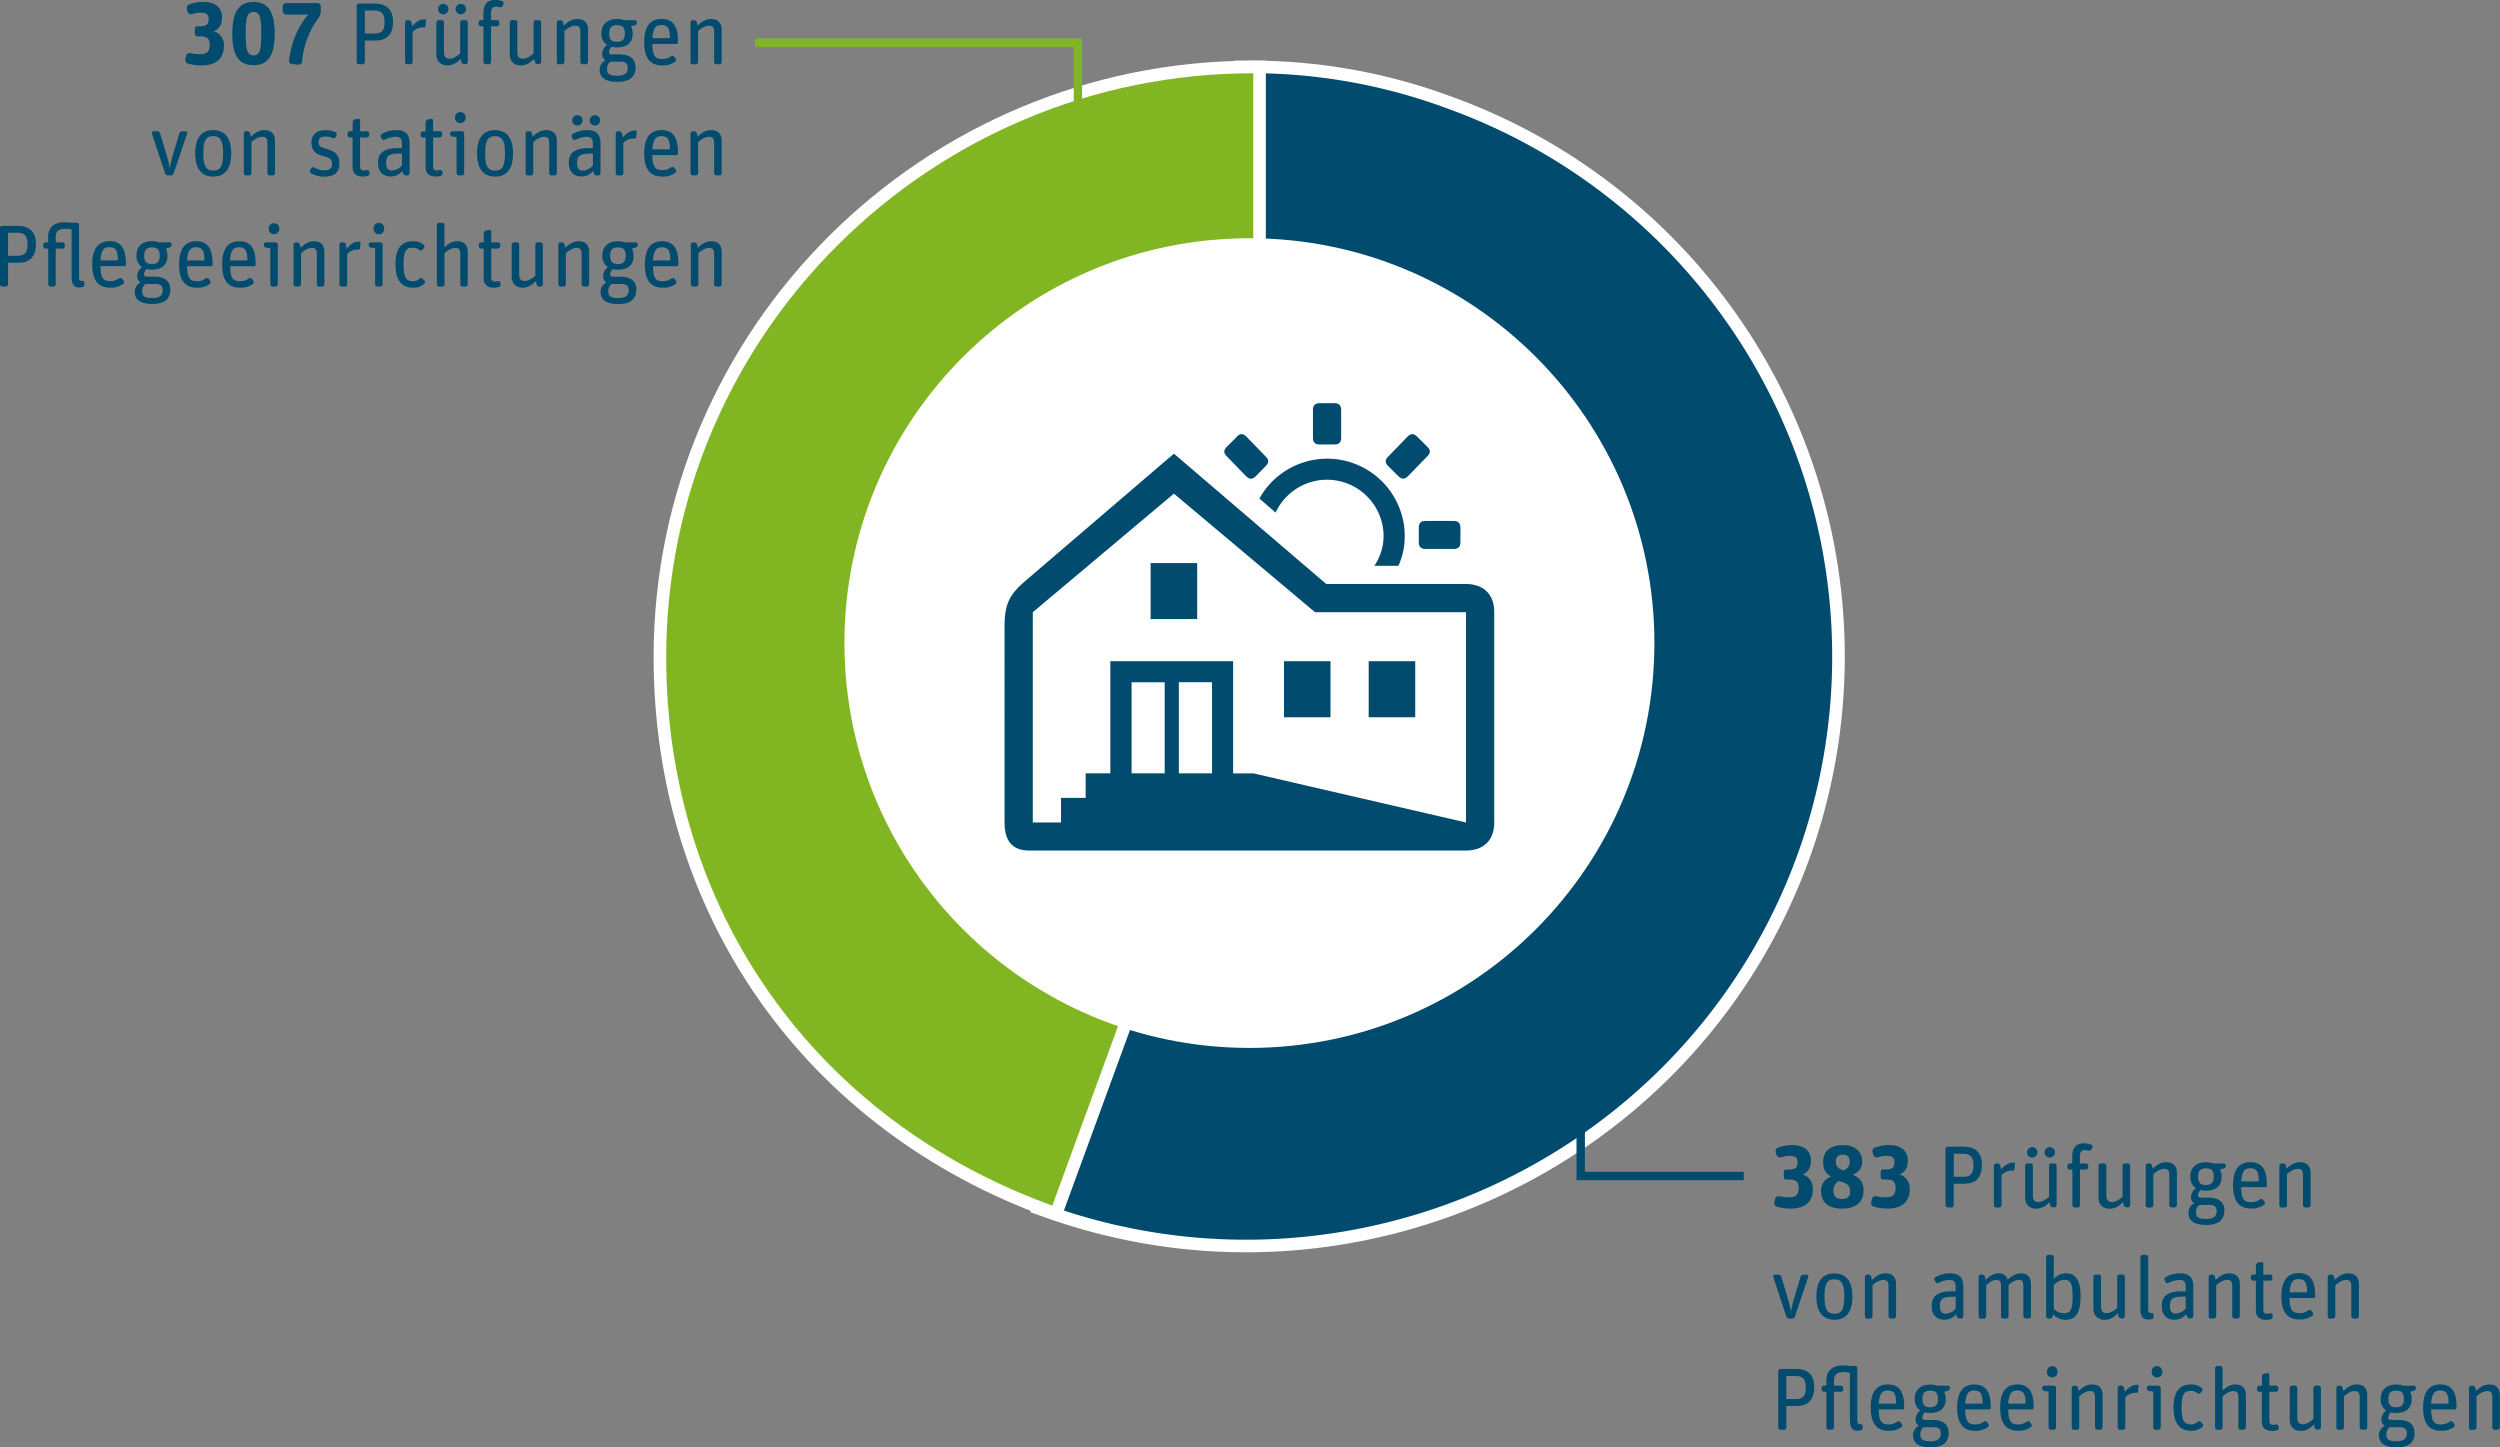
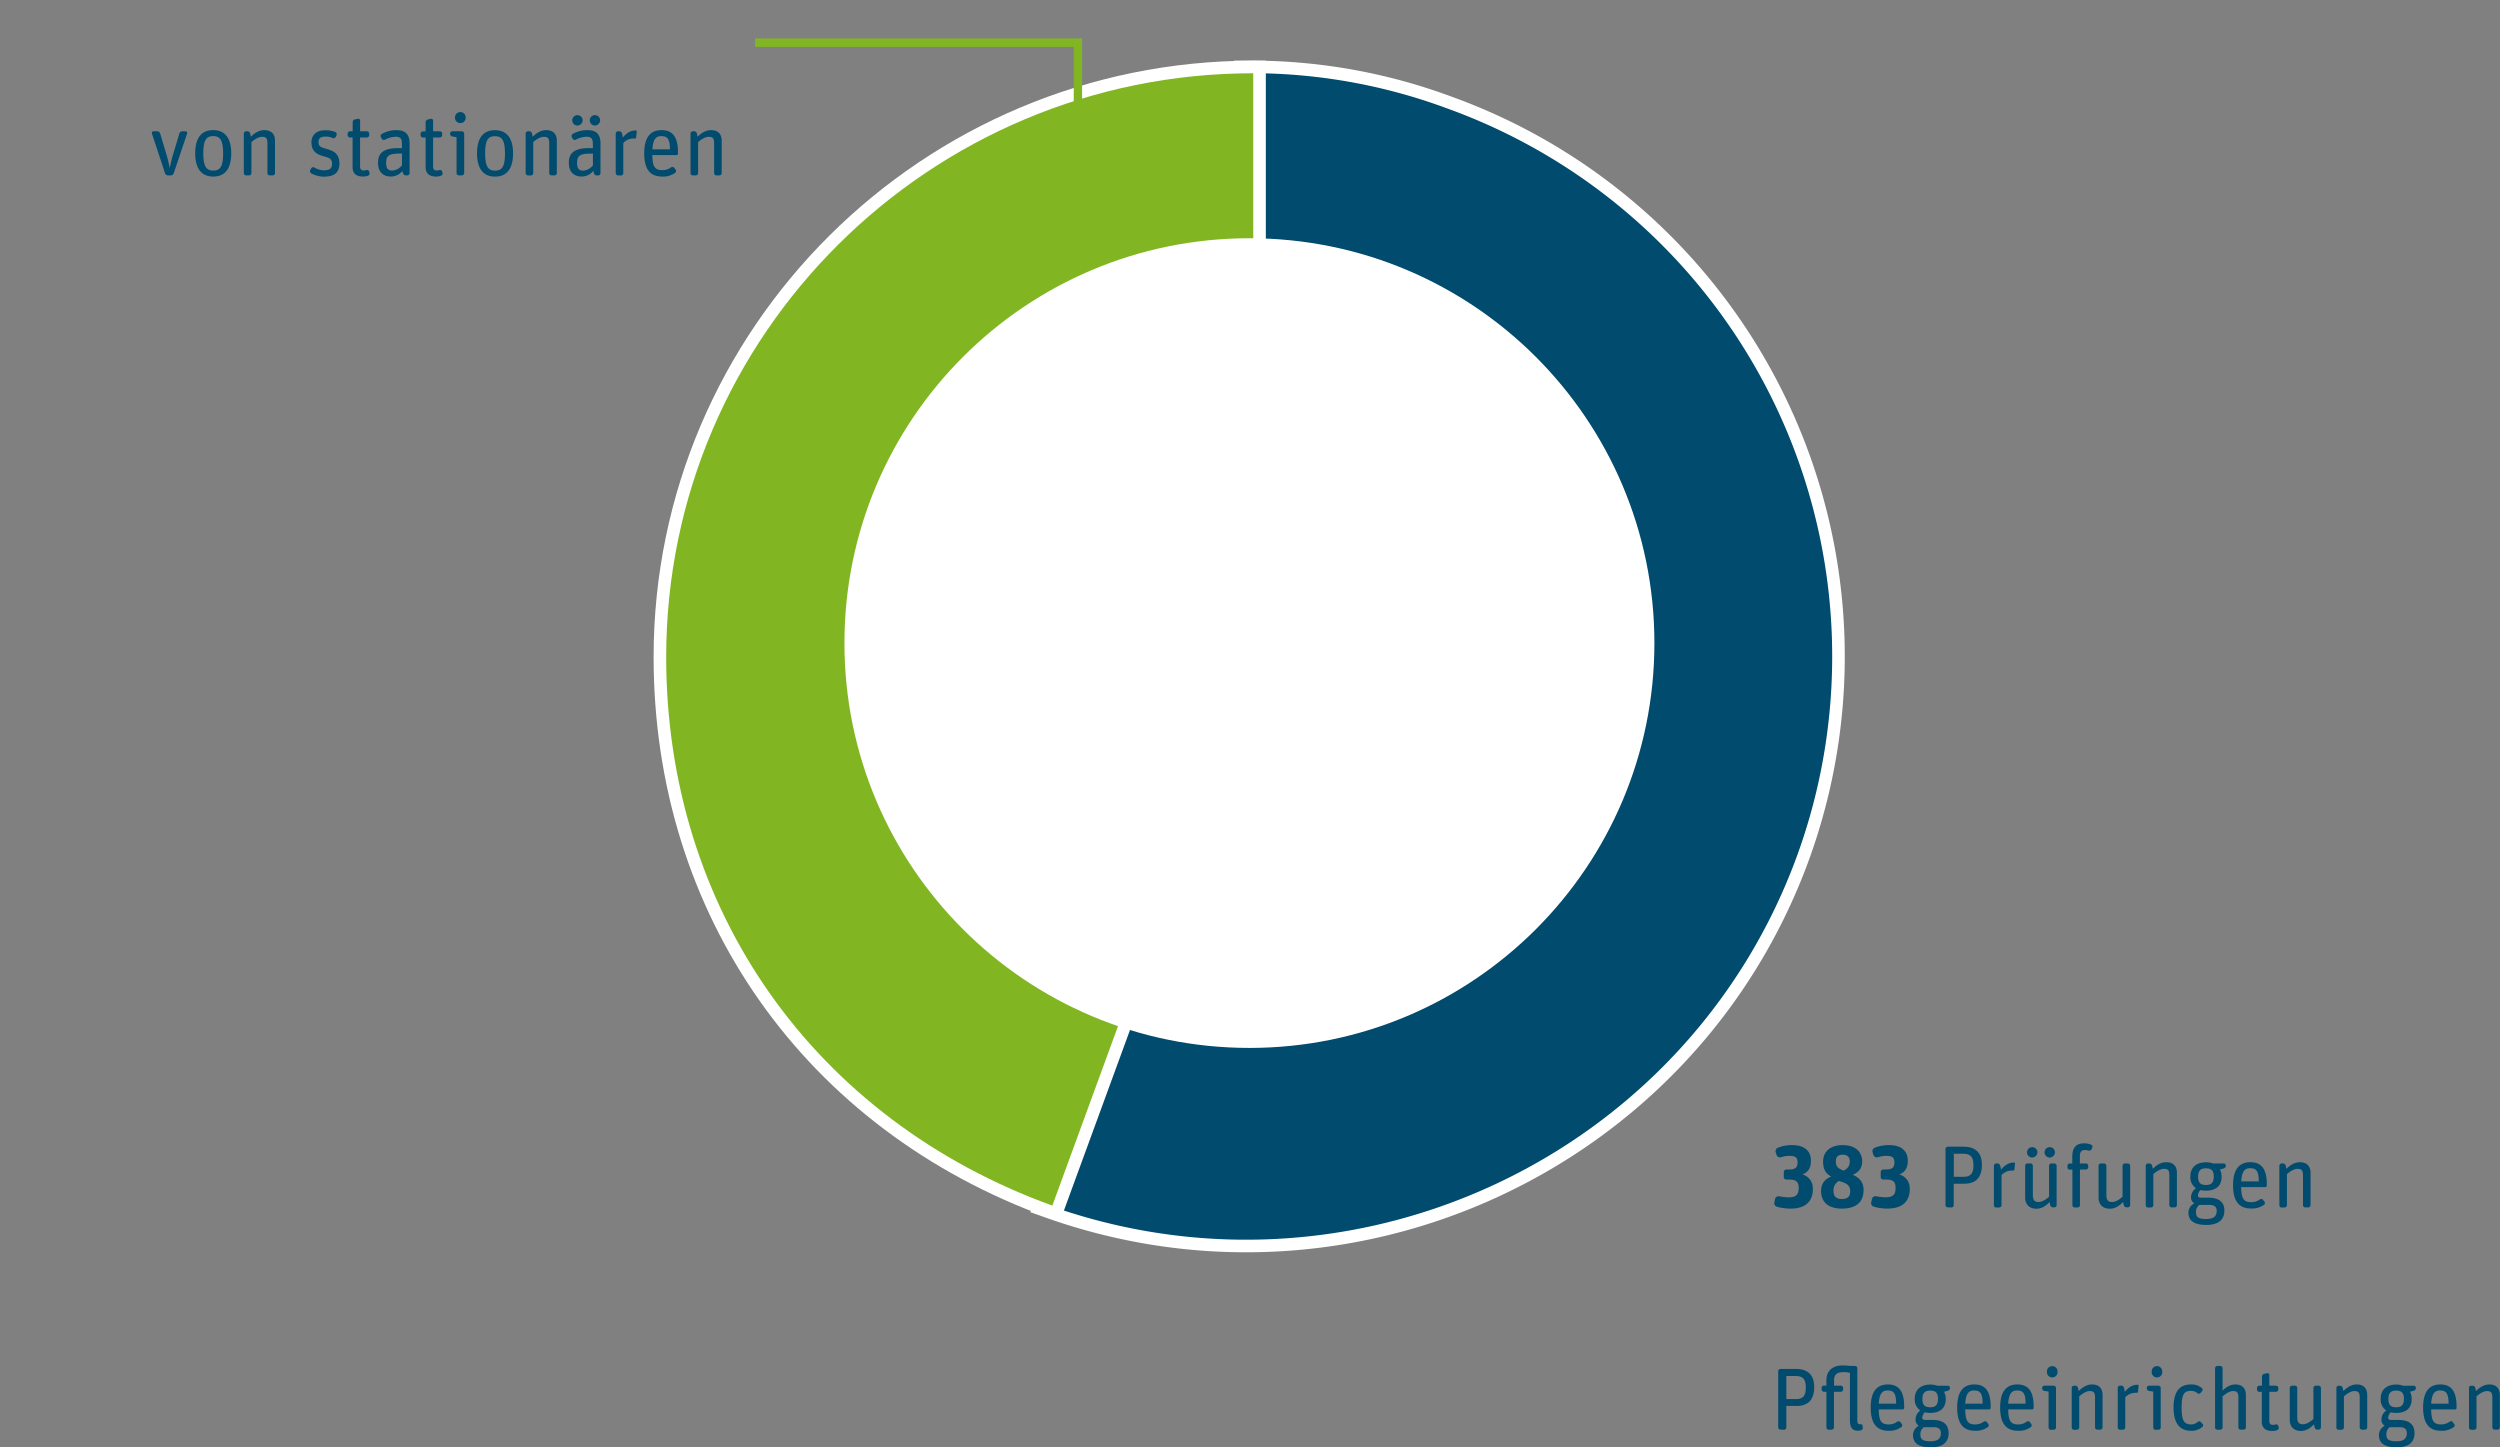
<svg xmlns="http://www.w3.org/2000/svg" id="Ebene_1" data-name="Ebene 1" viewBox="0 0 1192.38 690.27">
  <rect x="0" y="0" width="1192.38" height="690.27" fill="#808080" stroke="none" />
  <defs>
    <style>.cls-1{fill:#004b6e;}.cls-2,.cls-5,.cls-6{fill:none;}.cls-2{stroke:#fff;stroke-miterlimit:10;stroke-width:6px;}.cls-3{fill:#81b622;}.cls-4{fill:#fff;}.cls-5{stroke:#81b622;}.cls-5,.cls-6{stroke-width:4px;}.cls-6{stroke:#004b6e;}</style>
  </defs>
  <path class="cls-1" d="M955.6,507.59l-95.34,260.9-1,2.83,2.82,1c146.27,53,308.58-22.36,361.82-168.05a280.87,280.87,0,0,0-168.72-360.4,271.37,271.37,0,0,0-96.55-16.95h-3V507.59Z" transform="translate(-364 -195)" />
  <path class="cls-2" d="M955.6,507.59l-95.34,260.9-1,2.83,2.82,1c146.27,53,308.58-22.36,361.82-168.05a280.87,280.87,0,0,0-168.72-360.4,271.37,271.37,0,0,0-96.55-16.95h-3V507.59Z" transform="translate(-364 -195)" />
  <path class="cls-3" d="M964.74,508.38V226.94h-3c-156,0-283,126.25-283,281.44,0,121.56,71.34,222.9,186.18,264.47l2.81,1,1-2.81,95.75-261.65.18-.5v-.53Z" transform="translate(-364 -195)" />
  <path class="cls-2" d="M964.74,508.38V226.94h-3c-156,0-283,126.25-283,281.44,0,121.56,71.34,222.9,186.18,264.47l2.81,1,1-2.81,95.75-261.65.18-.5v-.53Z" transform="translate(-364 -195)" />
  <path class="cls-4" d="M959.92,694.81c106.67,0,193.15-86.45,193.15-193.09s-86.48-193.09-193.15-193.09S766.76,395.08,766.76,501.72s86.48,193.09,193.16,193.09Z" transform="translate(-364 -195)" />
-   <path class="cls-1" d="M1034,450.51a37,37,0,0,0-69.33-17.73l7.74,6.69a27,27,0,0,1,51.5,11,26,26,0,0,1-4.38,14.38h11.45a33.51,33.51,0,0,0,3-14.38ZM993.58,407c-2.36,0-3.37-1-3.37-3.34v-13c0-2.34,1-3.35,3.37-3.35h6.73c2.35,0,3.36,1,3.36,3.35v13c0,2.34-1,3.34-3.36,3.34Zm47.12,39.8c0-2.34,1-3.34,3.36-3.34h13.13c2.35,0,3.36,1,3.36,3.34v6.69c0,2.34-1,3.34-3.36,3.34h-13.13c-2.35,0-3.36-1-3.36-3.34v-6.69Zm4-38.79c1.68,1.67,1.68,3,0,4.68l-9.09,9.36c-1.69,1.67-3,1.67-4.71,0l-4.72-4.68c-1.68-1.67-1.68-3,0-4.68l9.09-9.37c1.68-1.67,3-1.67,4.71,0l4.72,4.69Zm-90.88-4.69c1.68-1.67,3-1.67,4.71,0l9.09,9.37c1.68,1.67,1.68,3,0,4.68L963,422.08c-1.69,1.67-3,1.67-4.72,0l-9.08-9.36c-1.69-1.67-1.69-3,0-4.68l4.71-4.69Zm22.55,133.77h22.21V510.37H976.41v26.75Zm40.39,0H1039V510.37H1016.8v26.75Zm-104-46.82H935V463.55H912.79V490.3Zm11.11-78.92,72.7,62.2h66.65c8.41,0,13.46,5,13.46,13.38V587.29c0,8.36-5,13.37-13.46,13.37H854.9c-8.41,0-11.78-5-11.78-13.37V493.65c0-11,2.7-15.39,10.1-21.74l70.68-60.53Zm139.35,175.91V487h-72L923.9,430.44,856.59,487V587.29Zm-193.2-11.71h11.78v-11.7h11.78V510.37h58.56v53.51h9.77l101.31,23.41H870.05V575.58Zm33.66-11.7h15.82V520.4H903.71v43.48Zm38.37-43.48H926.26v43.48h15.82V520.4Z" transform="translate(-364 -195)" />
  <polyline class="cls-5" points="360.16 20.35 514.11 20.35 514.11 58.94" />
-   <polyline class="cls-6" points="831.68 560.9 753.92 560.9 753.92 522.31" />
  <path class="cls-1" d="M1214.91,876.91a1.1,1.1,0,0,0,1.08-1.09V865.57h5c5.71,0,8.29-3.32,8.29-9s-2.91-8.65-8.75-8.65h-7.33a1.11,1.11,0,0,0-1.08,1.09v26.76a1.1,1.1,0,0,0,1.08,1.09Zm1.08-25.62h4.37c3.5,0,4.92,1.43,4.92,5.54s-1.54,5.46-4.75,5.46H1216v-11Zm35.62,25.87a1.1,1.1,0,0,0,.84-1.3l-.21-1.22a.45.45,0,0,0-.46-.33,1.64,1.64,0,0,1-.46,0c-1,0-1.46-.42-1.46-1.47V847.59a1.11,1.11,0,0,0-1.08-1.09h-2.38a25.87,25.87,0,0,0-3.7-.25c-4.25,0-7.59,2.23-7.59,7.06v2.56h-1.21a1.1,1.1,0,0,0-1.08,1.09v.76a1.11,1.11,0,0,0,1.08,1.09h1.21v17a1.11,1.11,0,0,0,1.09,1.09h1.41a1.11,1.11,0,0,0,1.09-1.09v-17H1242a1.11,1.11,0,0,0,1.08-1.09V857a1.1,1.1,0,0,0-1.08-1.09h-3.25v-2.61c0-2.77,1.54-3.86,4.5-3.86a12,12,0,0,1,3.08.34v22.47c0,3.69,1.12,5.12,3.79,5.12a9,9,0,0,0,1.54-.17Zm19.21-1.47a1.09,1.09,0,0,0,.25-1.51l-.67-.88a1.1,1.1,0,0,0-1.54-.21,6.58,6.58,0,0,1-4,1.3c-3.46,0-4.71-1.43-4.79-7.18h11.46a.66.66,0,0,0,.66-.67v-.76c0-7.6-2.83-10.46-7.79-10.46s-8.16,3.07-8.16,11,3.08,11.09,8.54,11.09a9.61,9.61,0,0,0,6.08-1.77Zm-2.46-11.21h-8.29c.29-5,1.79-6.3,4.21-6.3,3,0,4.08,1.47,4.08,6.3Zm25,13.94c0-4.2-2.83-6.17-7.5-6.17h-3.58c-1.09,0-1.46-.46-1.46-1.09a4.31,4.31,0,0,1,1.21-2.57,10.57,10.57,0,0,0,2.66.3c4.55,0,7.34-2.19,7.34-6.64a7.74,7.74,0,0,0-.8-3.44l1.8-.51a1.31,1.31,0,0,0,1-1.3v-.08a1,1,0,0,0-1-1h-5.08a9.28,9.28,0,0,0-3.25-.55c-4.54,0-7.46,2.35-7.46,6.81a6.22,6.22,0,0,0,2.67,5.54,5.42,5.42,0,0,0-2.29,4.37,3.29,3.29,0,0,0,1.58,2.94,5,5,0,0,0-2.79,4.45c0,3.53,2.33,5.84,8.46,5.84,5.87,0,8.54-2.56,8.54-6.85Zm-7.25-2.73c2.17,0,3.58.63,3.58,2.86,0,2.69-1.58,3.86-4.91,3.86-4.13,0-4.84-1.13-4.84-3.32a4,4,0,0,1,1.63-3.4Zm-5.21-13.44c0-2.94,1.25-4,3.67-4,2.58,0,3.75,1,3.75,3.95s-1.25,4-3.71,4-3.71-1-3.71-3.91Zm31.17,13.44a1.09,1.09,0,0,0,.25-1.51l-.67-.88a1.1,1.1,0,0,0-1.54-.21,6.58,6.58,0,0,1-4,1.3c-3.46,0-4.71-1.43-4.79-7.18h11.45a.66.66,0,0,0,.67-.67v-.76c0-7.6-2.83-10.46-7.79-10.46s-8.17,3.07-8.17,11,3.09,11.09,8.54,11.09a9.62,9.62,0,0,0,6.09-1.77Zm-2.46-11.21h-8.29c.29-5,1.79-6.3,4.21-6.3,3,0,4.08,1.47,4.08,6.3Zm22.95,11.21a1.08,1.08,0,0,0,.25-1.51l-.66-.88a1.1,1.1,0,0,0-1.54-.21,6.6,6.6,0,0,1-4,1.3c-3.46,0-4.71-1.43-4.8-7.18h11.46a.66.66,0,0,0,.67-.67v-.76c0-7.6-2.83-10.46-7.79-10.46s-8.17,3.07-8.17,11,3.08,11.09,8.54,11.09a9.57,9.57,0,0,0,6.08-1.77Zm-2.45-11.21h-8.29c.29-5,1.79-6.3,4.2-6.3,3,0,4.09,1.47,4.09,6.3Zm13.41,12.43a1.11,1.11,0,0,0,1.09-1.09V857a1.11,1.11,0,0,0-1.09-1.09h-4.5A1.1,1.1,0,0,0,1338,857v.13a1.27,1.27,0,0,0,1.08,1.26l2,.33v17.14a1.11,1.11,0,0,0,1.09,1.09Zm1.79-27.51a2.52,2.52,0,1,0-5,0,2.46,2.46,0,0,0,2.46,2.56,2.51,2.51,0,0,0,2.58-2.56Zm9.3,27.51a1.1,1.1,0,0,0,1.08-1.09V861c1.5-1.34,3.37-2.52,5-2.52,1.88,0,2.54.68,2.54,3.07v14.24a1.11,1.11,0,0,0,1.09,1.09h1.41a1.11,1.11,0,0,0,1.09-1.09V860.45c0-3.57-2-5.13-5-5.13-2.47,0-4.55,1.3-6.38,3.15l-.33-1.55a1.35,1.35,0,0,0-1.3-1h-.62a1.1,1.1,0,0,0-1.08,1.09v18.86a1.1,1.1,0,0,0,1.08,1.09Zm21.95,0a1.11,1.11,0,0,0,1.09-1.09V861.45a6.5,6.5,0,0,1,4.75-2.14,3.6,3.6,0,0,1,.66,0,.6.6,0,0,0,.67-.5l.29-2.94a.36.36,0,0,0-.29-.38,1.46,1.46,0,0,0-.42,0c-2.41,0-4.33,1.43-5.87,3.36l-.38-1.89a1.33,1.33,0,0,0-1.29-1.09h-.62a1.11,1.11,0,0,0-1.09,1.09v18.86a1.11,1.11,0,0,0,1.09,1.09Zm16.92,0a1.1,1.1,0,0,0,1.08-1.09V857a1.1,1.1,0,0,0-1.08-1.09H1389a1.1,1.1,0,0,0-1.08,1.09v.13a1.26,1.26,0,0,0,1.08,1.26l2,.33v17.14a1.1,1.1,0,0,0,1.08,1.09Zm1.79-27.51a2.52,2.52,0,1,0-5,0,2.46,2.46,0,0,0,2.46,2.56,2.51,2.51,0,0,0,2.58-2.56Zm19.12,26.21a1,1,0,0,0,.09-1.51l-.75-.8a1.11,1.11,0,0,0-1.55-.13,4.47,4.47,0,0,1-3,1.22c-3.33,0-4.66-1.55-4.66-8s1.21-8,4.37-8a4.71,4.71,0,0,1,3.17,1.09,1.1,1.1,0,0,0,1.54-.13l.67-.84a1,1,0,0,0-.17-1.51,7.5,7.5,0,0,0-5.08-1.68c-5.17,0-8.34,3-8.34,11,0,7.56,3,11.09,8.3,11.09a7.72,7.72,0,0,0,5.45-1.85Zm8.59,1.3a1.1,1.1,0,0,0,1.08-1.09V861c1.5-1.34,3.37-2.52,5-2.52,1.87,0,2.54.68,2.54,3.07v14.24a1.1,1.1,0,0,0,1.08,1.09h1.42a1.1,1.1,0,0,0,1.08-1.09V860.45c0-3.57-2-5.13-5-5.13-2.41,0-4.29,1.18-6.12,2.9V847.59a1.11,1.11,0,0,0-1.08-1.09h-1.42a1.11,1.11,0,0,0-1.08,1.09v28.23a1.1,1.1,0,0,0,1.08,1.09Zm19.79-18.1V873c0,3.36,2.16,4.5,5,4.5a7.53,7.53,0,0,0,2.3-.38,1.19,1.19,0,0,0,.75-1.39l-.17-.63a1.05,1.05,0,0,0-1.29-.71,4.15,4.15,0,0,1-1.29.21c-1.17,0-1.71-.59-1.71-1.93V858.81h3.21a1.11,1.11,0,0,0,1.08-1.09V857a1.1,1.1,0,0,0-1.08-1.09h-3.21v-5.13a.86.86,0,0,0-1-.84l-1.5.3a1.42,1.42,0,0,0-1,1.34v4.33h-1.3a1.1,1.1,0,0,0-1.08,1.09v.76a1.11,1.11,0,0,0,1.08,1.09Zm24.87,15.5.33,1.55a1.35,1.35,0,0,0,1.29,1h.63a1.1,1.1,0,0,0,1.08-1.09V857a1.1,1.1,0,0,0-1.08-1.09h-1.42a1.1,1.1,0,0,0-1.08,1.09v14.78c-1.54,1.39-3.34,2.52-5,2.52-1.88,0-2.71-.84-2.71-3.31V857a1.1,1.1,0,0,0-1.08-1.09h-1.42a1.1,1.1,0,0,0-1.08,1.09v15.12c0,3.65,2.33,5.38,5.33,5.38,2.46,0,4.46-1.35,6.21-3.15Zm13.2,2.6a1.11,1.11,0,0,0,1.09-1.09V861c1.5-1.34,3.37-2.52,5-2.52,1.87,0,2.54.68,2.54,3.07v14.24a1.1,1.1,0,0,0,1.08,1.09h1.42a1.1,1.1,0,0,0,1.08-1.09V860.45c0-3.57-2-5.13-5-5.13-2.46,0-4.54,1.3-6.37,3.15l-.34-1.55a1.33,1.33,0,0,0-1.29-1h-.62a1.1,1.1,0,0,0-1.08,1.09v18.86a1.1,1.1,0,0,0,1.08,1.09Zm34.75,1.51c0-4.2-2.83-6.17-7.5-6.17h-3.58c-1.08,0-1.46-.46-1.46-1.09a4.31,4.31,0,0,1,1.21-2.57,10.59,10.59,0,0,0,2.67.3c4.54,0,7.33-2.19,7.33-6.64a7.74,7.74,0,0,0-.79-3.44l1.79-.51a1.31,1.31,0,0,0,1-1.3v-.08a1,1,0,0,0-1-1h-5.09a9.28,9.28,0,0,0-3.25-.55c-4.54,0-7.45,2.35-7.45,6.81a6.21,6.21,0,0,0,2.66,5.54,5.42,5.42,0,0,0-2.29,4.37,3.29,3.29,0,0,0,1.58,2.94,5,5,0,0,0-2.79,4.45c0,3.53,2.34,5.84,8.46,5.84,5.88,0,8.54-2.56,8.54-6.85Zm-7.25-2.73c2.17,0,3.59.63,3.59,2.86,0,2.69-1.59,3.86-4.92,3.86-4.13,0-4.83-1.13-4.83-3.32a4,4,0,0,1,1.62-3.4Zm-5.21-13.44c0-2.94,1.25-4,3.67-4,2.58,0,3.75,1,3.75,3.95s-1.25,4-3.71,4-3.71-1-3.71-3.91Zm31.17,13.44a1.09,1.09,0,0,0,.25-1.51l-.67-.88a1.1,1.1,0,0,0-1.54-.21,6.58,6.58,0,0,1-4,1.3c-3.46,0-4.71-1.43-4.79-7.18H1535a.66.66,0,0,0,.66-.67v-.76c0-7.6-2.83-10.46-7.79-10.46s-8.16,3.07-8.16,11,3.08,11.09,8.54,11.09a9.61,9.61,0,0,0,6.08-1.77Zm-2.46-11.21h-8.29c.29-5,1.79-6.3,4.21-6.3,3,0,4.08,1.47,4.08,6.3Zm12.25,12.43a1.1,1.1,0,0,0,1.08-1.09V861c1.5-1.34,3.38-2.52,5-2.52,1.88,0,2.55.68,2.55,3.07v14.24a1.1,1.1,0,0,0,1.08,1.09h1.42a1.1,1.1,0,0,0,1.08-1.09V860.45c0-3.57-2-5.13-5-5.13-2.46,0-4.54,1.3-6.38,3.15l-.33-1.55a1.35,1.35,0,0,0-1.29-1h-.63a1.1,1.1,0,0,0-1.08,1.09v18.86a1.1,1.1,0,0,0,1.08,1.09Z" transform="translate(-364 -195)" />
-   <path class="cls-1" d="M1218.66,823.91a1.53,1.53,0,0,0,1.43-1l6.38-18.94a.79.79,0,0,0-.76-1h-1.55a1.44,1.44,0,0,0-1.39,1l-3.27,10.92c-.51,1.64-1,4.28-1.3,5.54h0c-.33-1.43-.84-4-1.3-5.46l-3.27-11a1.44,1.44,0,0,0-1.39-1h-1.76a.79.79,0,0,0-.76,1l6.26,18.94a1.53,1.53,0,0,0,1.43,1Zm28.85-10.54c0-7.9-3.53-11-8.65-11s-8.53,3.15-8.53,11,3.49,11.09,8.61,11.09,8.57-3.2,8.57-11.09Zm-13.31,0c0-6.51,1.51-8.19,4.7-8.19s4.75,1.72,4.75,8.23-1.51,8.19-4.71,8.19-4.74-1.76-4.74-8.23ZM1256,823.91a1.11,1.11,0,0,0,1.09-1.09V808c1.51-1.34,3.4-2.52,5.08-2.52,1.89,0,2.56.68,2.56,3.07v14.24a1.11,1.11,0,0,0,1.1,1.09h1.42a1.11,1.11,0,0,0,1.1-1.09V807.45c0-3.57-2.06-5.13-5.09-5.13-2.47,0-4.57,1.3-6.42,3.15l-.34-1.55a1.34,1.34,0,0,0-1.3-1h-.63a1.11,1.11,0,0,0-1.09,1.09v18.86a1.11,1.11,0,0,0,1.09,1.09Zm41-2.1.29,1.05a1.44,1.44,0,0,0,1.39,1h.63a1.11,1.11,0,0,0,1.09-1.09V808.66c0-4.49-2.14-6.34-6.26-6.34a14.15,14.15,0,0,0-6.93,1.77,1.15,1.15,0,0,0-.5,1.51l.42.8a1.11,1.11,0,0,0,1.47.5,11.71,11.71,0,0,1,5.16-1.43c2.73,0,3,1.43,3,3.78v1.64h-1.73c-6.88,0-9.7,2.23-9.7,7,0,4.33,2.31,6.56,6.34,6.56a7.24,7.24,0,0,0,5.3-2.65Zm-7.77-3.91c0-3.06,1-4.41,6.3-4.41h1.26v5.59a6.46,6.46,0,0,1-4.62,2.52c-2.06,0-2.94-.92-2.94-3.7Zm21,6a1.11,1.11,0,0,0,1.09-1.09V808c1.52-1.34,3.2-2.52,4.75-2.52,1.72,0,2.31.68,2.31,3.07v14.24a1.11,1.11,0,0,0,1.09,1.09h1.43a1.11,1.11,0,0,0,1.09-1.09v-15c1.47-1.26,3.24-2.36,4.75-2.36,1.72,0,2.31.68,2.31,3.07v14.24a1.11,1.11,0,0,0,1.09,1.09h1.43a1.11,1.11,0,0,0,1.09-1.09V807.45c0-3.57-2-5.13-4.83-5.13-2.18,0-4.2,1.18-6.22,3a4.32,4.32,0,0,0-4.45-3c-2.35,0-4.24,1.3-6.09,3.15l-.33-1.55a1.35,1.35,0,0,0-1.3-1h-.64a1.11,1.11,0,0,0-1.09,1.09v18.86a1.11,1.11,0,0,0,1.09,1.09Zm46.12-10.67c0-8.65-3.15-10.92-7.18-10.92a7.81,7.81,0,0,0-5.63,2.73V794.59a1.12,1.12,0,0,0-1.09-1.09H1341a1.11,1.11,0,0,0-1.09,1.09v28.23a1.11,1.11,0,0,0,1.09,1.09h.63a1.42,1.42,0,0,0,1.38-1l.3-1a8.14,8.14,0,0,0,5.8,2.57c4.91,0,7.22-3.32,7.22-11.22Zm-12.81,6V807.91c1.51-1.43,2.94-2.48,5-2.48,2.85,0,4,1.3,4,8.06s-1.31,7.86-4.29,7.86a6.91,6.91,0,0,1-4.66-2.06Zm30.54,2,.33,1.55a1.35,1.35,0,0,0,1.3,1h.63a1.11,1.11,0,0,0,1.1-1.09V804a1.11,1.11,0,0,0-1.1-1.09h-1.42a1.11,1.11,0,0,0-1.1,1.09v14.78c-1.55,1.39-3.36,2.52-5,2.52-1.89,0-2.73-.84-2.73-3.31V804a1.11,1.11,0,0,0-1.09-1.09h-1.43a1.11,1.11,0,0,0-1.09,1.09v15.12c0,3.65,2.35,5.38,5.38,5.38,2.48,0,4.49-1.35,6.26-3.15Zm16.25,2.85a1.09,1.09,0,0,0,.84-1.3l-.21-1.22a.45.45,0,0,0-.46-.33,1.68,1.68,0,0,1-.46,0c-1,0-1.47-.42-1.47-1.47V794.59a1.12,1.12,0,0,0-1.1-1.09H1386a1.12,1.12,0,0,0-1.1,1.09v24.62c0,3.69,1.14,5.12,3.83,5.12a9.08,9.08,0,0,0,1.55-.17Zm16.38-2.35.29,1.05a1.44,1.44,0,0,0,1.39,1h.63a1.11,1.11,0,0,0,1.09-1.09V808.66c0-4.49-2.14-6.34-6.26-6.34a14.18,14.18,0,0,0-6.93,1.77,1.17,1.17,0,0,0-.5,1.51l.42.8a1.11,1.11,0,0,0,1.47.5,11.75,11.75,0,0,1,5.17-1.43c2.73,0,3,1.43,3,3.78v1.64h-1.72c-6.89,0-9.7,2.23-9.7,7,0,4.33,2.31,6.56,6.34,6.56a7.22,7.22,0,0,0,5.29-2.65Zm-7.77-3.91c0-3.06,1-4.41,6.3-4.41h1.26v5.59a6.44,6.44,0,0,1-4.62,2.52c-2.06,0-2.94-.92-2.94-3.7Zm21,6a1.11,1.11,0,0,0,1.09-1.09V808c1.51-1.34,3.4-2.52,5.08-2.52,1.89,0,2.56.68,2.56,3.07v14.24a1.11,1.11,0,0,0,1.1,1.09h1.42a1.11,1.11,0,0,0,1.1-1.09V807.45c0-3.57-2.06-5.13-5.09-5.13-2.48,0-4.58,1.3-6.42,3.15l-.34-1.55a1.34,1.34,0,0,0-1.3-1h-.63a1.11,1.11,0,0,0-1.09,1.09v18.86a1.11,1.11,0,0,0,1.09,1.09Zm20-18.1V820c0,3.36,2.18,4.5,5,4.5a7.65,7.65,0,0,0,2.31-.38,1.18,1.18,0,0,0,.75-1.39l-.17-.63a1.05,1.05,0,0,0-1.3-.71,4.21,4.21,0,0,1-1.3.21c-1.18,0-1.72-.59-1.72-1.93V805.81h3.23a1.11,1.11,0,0,0,1.09-1.09V804a1.11,1.11,0,0,0-1.09-1.09h-3.23v-5.13a.87.87,0,0,0-1.05-.84l-1.51.3a1.43,1.43,0,0,0-1,1.34v4.33h-1.31a1.11,1.11,0,0,0-1.09,1.09v.76a1.12,1.12,0,0,0,1.09,1.09Zm26.92,16.88a1.08,1.08,0,0,0,.25-1.51l-.67-.88a1.13,1.13,0,0,0-1.56-.21,6.65,6.65,0,0,1-4.07,1.3c-3.49,0-4.75-1.43-4.83-7.18h11.55a.66.66,0,0,0,.67-.67v-.76c0-7.6-2.85-10.46-7.85-10.46s-8.23,3.07-8.23,11,3.1,11.09,8.61,11.09a9.74,9.74,0,0,0,6.13-1.77Zm-2.48-11.21h-8.36c.3-5,1.81-6.3,4.24-6.3,3,0,4.12,1.47,4.12,6.3Zm12.35,12.43a1.11,1.11,0,0,0,1.09-1.09V808c1.51-1.34,3.4-2.52,5.08-2.52,1.89,0,2.56.68,2.56,3.07v14.24a1.11,1.11,0,0,0,1.1,1.09h1.42a1.11,1.11,0,0,0,1.1-1.09V807.45c0-3.57-2.06-5.13-5.09-5.13-2.47,0-4.57,1.3-6.42,3.15l-.34-1.55a1.34,1.34,0,0,0-1.3-1h-.63a1.11,1.11,0,0,0-1.09,1.09v18.86a1.11,1.11,0,0,0,1.09,1.09Z" transform="translate(-364 -195)" />
  <path class="cls-1" d="M1228.61,762a6.72,6.72,0,0,0-4.95-6.85c3-1.09,4.07-3.44,4.07-6.55,0-4.83-3.36-7.44-8.82-7.44a18.69,18.69,0,0,0-6.89,1.22,1.82,1.82,0,0,0-1.09,2.19l.42,1.3a1.72,1.72,0,0,0,2.1,1.09,13.22,13.22,0,0,1,4.12-.67c2.89,0,3.78,1,3.78,3.06,0,2.44-1,3.45-4.08,3.45H1216a1.22,1.22,0,0,0-1.22,1.22v2.39a1.21,1.21,0,0,0,1.18,1.18h1.26c3.4,0,4.66,1,4.66,3.94,0,3.15-1.09,4.54-4.79,4.54a24.88,24.88,0,0,1-4.49-.5,1.74,1.74,0,0,0-2,1.34l-.33,1.55a1.79,1.79,0,0,0,1.26,2.1,24,24,0,0,0,6.46.89c7.77,0,10.67-4,10.67-9.45Zm24.24.88c0-3.32-1.18-5.84-5.21-7.56,3.19-1.3,4.53-3.45,4.53-6.39,0-4.91-3.73-7.77-9.24-7.77s-9.4,2.69-9.4,7.9c0,3,.79,5.46,3.9,7.1-3.4,1.34-4.87,3.69-4.87,6.93,0,4.16,2.27,8.36,10,8.36,6.63,0,10.25-3.11,10.25-8.57Zm-6.39.42c0,2.14-1.09,3.57-3.9,3.57-2.57,0-4.08-1-4.08-4a5,5,0,0,1,2.61-4.62l1.63.54c3,1,3.74,2.35,3.74,4.54Zm-3.61-17.56c2.23,0,3.4,1.09,3.4,3.19,0,1.89-.67,3.24-2.94,4.41l-.92-.42c-2.44-1-2.77-2.39-2.77-4,0-2.18,1.13-3.19,3.23-3.19Zm32,16.26a6.73,6.73,0,0,0-5-6.85c3-1.09,4.08-3.44,4.08-6.55,0-4.83-3.36-7.44-8.82-7.44a18.65,18.65,0,0,0-6.89,1.22,1.82,1.82,0,0,0-1.09,2.19l.42,1.3a1.72,1.72,0,0,0,2.1,1.09,13.17,13.17,0,0,1,4.12-.67c2.89,0,3.77,1,3.77,3.06,0,2.44-1,3.45-4.07,3.45h-1.3A1.22,1.22,0,0,0,1261,754v2.39a1.21,1.21,0,0,0,1.18,1.18h1.26c3.4,0,4.66,1,4.66,3.94,0,3.15-1.09,4.54-4.79,4.54a24.88,24.88,0,0,1-4.49-.5,1.74,1.74,0,0,0-2,1.34l-.34,1.55a1.8,1.8,0,0,0,1.26,2.1,24.07,24.07,0,0,0,6.47.89c7.77,0,10.67-4,10.67-9.45Zm19.89,8.9a1.11,1.11,0,0,0,1.09-1.09V759.57h5.09c5.75,0,8.35-3.32,8.35-9s-2.94-8.65-8.82-8.65H1293a1.11,1.11,0,0,0-1.09,1.09v26.76a1.11,1.11,0,0,0,1.09,1.09Zm1.09-25.62h4.41c3.53,0,5,1.43,5,5.54s-1.55,5.46-4.79,5.46h-4.58v-11Zm21.72,25.62a1.11,1.11,0,0,0,1.09-1.09V755.45a6.59,6.59,0,0,1,4.79-2.14,3.77,3.77,0,0,1,.67,0,.6.6,0,0,0,.67-.5l.3-2.94c0-.17-.13-.34-.3-.38a1.46,1.46,0,0,0-.42,0c-2.43,0-4.37,1.43-5.92,3.36L1318,751a1.34,1.34,0,0,0-1.3-1.09h-.63A1.11,1.11,0,0,0,1315,751v18.86a1.11,1.11,0,0,0,1.09,1.09Zm24-2.6.33,1.55a1.36,1.36,0,0,0,1.31,1h.63a1.11,1.11,0,0,0,1.09-1.09V751a1.11,1.11,0,0,0-1.09-1.09h-1.43a1.11,1.11,0,0,0-1.09,1.09v14.78c-1.56,1.39-3.36,2.52-5,2.52-1.89,0-2.73-.84-2.73-3.31V751a1.11,1.11,0,0,0-1.09-1.09H1331a1.11,1.11,0,0,0-1.1,1.09v15.12c0,3.65,2.36,5.38,5.38,5.38,2.48,0,4.49-1.35,6.26-3.15Zm-5.8-23.73a2.48,2.48,0,1,0-2.48,2.52,2.54,2.54,0,0,0,2.48-2.52Zm8.36,0a2.48,2.48,0,1,0-2.48,2.52,2.54,2.54,0,0,0,2.48-2.52Zm8.32,8.23v17a1.11,1.11,0,0,0,1.09,1.09h1.43a1.11,1.11,0,0,0,1.09-1.09v-17h2.85a1.12,1.12,0,0,0,1.1-1.09V751a1.11,1.11,0,0,0-1.1-1.09H1356v-3.4c0-2.15.71-3,2.48-3a5.4,5.4,0,0,1,1.6.25,1.3,1.3,0,0,0,1.51-.67l.33-.71a1.06,1.06,0,0,0-.54-1.43,9,9,0,0,0-3.41-.63c-3.11,0-5.58,1.43-5.58,6.26v3.36h-1.22a1.11,1.11,0,0,0-1.09,1.09v.76a1.11,1.11,0,0,0,1.09,1.09Zm24.19,15.5.34,1.55a1.34,1.34,0,0,0,1.3,1h.63a1.11,1.11,0,0,0,1.09-1.09V751a1.11,1.11,0,0,0-1.09-1.09h-1.43a1.11,1.11,0,0,0-1.09,1.09v14.78c-1.55,1.39-3.36,2.52-5,2.52-1.89,0-2.73-.84-2.73-3.31V751a1.11,1.11,0,0,0-1.09-1.09H1366a1.11,1.11,0,0,0-1.09,1.09v15.12c0,3.65,2.35,5.38,5.37,5.38,2.48,0,4.5-1.35,6.26-3.15Zm13.32,2.6a1.11,1.11,0,0,0,1.09-1.09V755c1.51-1.34,3.4-2.52,5.08-2.52,1.89,0,2.56.68,2.56,3.07v14.24a1.11,1.11,0,0,0,1.09,1.09h1.43a1.11,1.11,0,0,0,1.09-1.09V754.45c0-3.57-2-5.13-5.08-5.13-2.48,0-4.58,1.3-6.42,3.15l-.34-1.55a1.35,1.35,0,0,0-1.3-1h-.63a1.11,1.11,0,0,0-1.09,1.09v18.86a1.11,1.11,0,0,0,1.09,1.09Zm35,1.51c0-4.2-2.85-6.17-7.56-6.17h-3.61c-1.09,0-1.47-.46-1.47-1.09a4.33,4.33,0,0,1,1.22-2.57,10.76,10.76,0,0,0,2.69.3c4.58,0,7.39-2.19,7.39-6.64a7.61,7.61,0,0,0-.8-3.44l1.81-.51a1.31,1.31,0,0,0,1-1.3v-.08a1,1,0,0,0-1-1h-5.13a9.39,9.39,0,0,0-3.27-.55c-4.58,0-7.52,2.35-7.52,6.81a6.18,6.18,0,0,0,2.69,5.54A5.41,5.41,0,0,0,1409,766a3.27,3.27,0,0,0,1.59,2.94,5,5,0,0,0-2.81,4.45c0,3.53,2.35,5.84,8.52,5.84,5.93,0,8.61-2.56,8.61-6.85Zm-7.3-2.73c2.18,0,3.61.63,3.61,2.86,0,2.69-1.6,3.86-5,3.86-4.16,0-4.87-1.13-4.87-3.32a4,4,0,0,1,1.64-3.4Zm-5.25-13.44c0-2.94,1.26-4,3.69-4,2.61,0,3.78,1,3.78,3.95s-1.26,4-3.74,4-3.73-1-3.73-3.91Zm31.41,13.44a1.07,1.07,0,0,0,.25-1.51l-.67-.88a1.11,1.11,0,0,0-1.55-.21,6.68,6.68,0,0,1-4.08,1.3c-3.48,0-4.74-1.43-4.83-7.18h11.55a.67.67,0,0,0,.68-.67v-.76c0-7.6-2.86-10.46-7.86-10.46s-8.23,3.07-8.23,11,3.11,11.09,8.61,11.09a9.72,9.72,0,0,0,6.13-1.77Zm-2.48-11.21h-8.35c.29-5,1.8-6.3,4.24-6.3,3,0,4.11,1.47,4.11,6.3Zm12.35,12.43a1.11,1.11,0,0,0,1.09-1.09V755c1.52-1.34,3.41-2.52,5.09-2.52,1.89,0,2.56.68,2.56,3.07v14.24a1.11,1.11,0,0,0,1.09,1.09h1.43a1.11,1.11,0,0,0,1.09-1.09V754.45c0-3.57-2.06-5.13-5.08-5.13-2.48,0-4.58,1.3-6.43,3.15l-.33-1.55a1.36,1.36,0,0,0-1.31-1h-.63a1.11,1.11,0,0,0-1.09,1.09v18.86a1.11,1.11,0,0,0,1.09,1.09Z" transform="translate(-364 -195)" />
-   <path class="cls-1" d="M366.75,331.66a1.1,1.1,0,0,0,1.08-1.09V320.32h5c5.71,0,8.3-3.32,8.3-8.95s-2.92-8.65-8.75-8.65h-7.34a1.11,1.11,0,0,0-1.08,1.09v26.76a1.1,1.1,0,0,0,1.08,1.09ZM367.83,306h4.38c3.5,0,4.91,1.43,4.91,5.54s-1.54,5.46-4.75,5.46h-4.54V306Zm35.62,25.87a1.1,1.1,0,0,0,.84-1.3l-.21-1.22a.45.45,0,0,0-.46-.33,1.61,1.61,0,0,1-.46,0c-1,0-1.45-.42-1.45-1.47V302.34a1.11,1.11,0,0,0-1.09-1.09h-2.37a26.16,26.16,0,0,0-3.71-.25c-4.25,0-7.58,2.23-7.58,7.06v2.56h-1.21a1.11,1.11,0,0,0-1.09,1.09v.76a1.11,1.11,0,0,0,1.09,1.09H387v17a1.1,1.1,0,0,0,1.08,1.09h1.42a1.1,1.1,0,0,0,1.08-1.09v-17h3.25a1.11,1.11,0,0,0,1.08-1.09v-.76a1.1,1.1,0,0,0-1.08-1.09h-3.25V308c0-2.77,1.54-3.86,4.5-3.86a12,12,0,0,1,3.08.34V327c0,3.69,1.13,5.12,3.79,5.12a9,9,0,0,0,1.54-.17Zm19.21-1.47a1.09,1.09,0,0,0,.25-1.51l-.67-.88a1.1,1.1,0,0,0-1.54-.21,6.58,6.58,0,0,1-4,1.3c-3.46,0-4.71-1.43-4.79-7.18h11.46a.66.66,0,0,0,.66-.67v-.76c0-7.6-2.83-10.46-7.79-10.46S408,313.14,408,321.12s3.08,11.09,8.54,11.09a9.61,9.61,0,0,0,6.08-1.77Zm-2.46-11.21h-8.29c.29-5,1.79-6.3,4.21-6.3,3,0,4.08,1.47,4.08,6.3Zm25,13.94c0-4.2-2.83-6.17-7.5-6.17h-3.58c-1.08,0-1.46-.46-1.46-1.09a4.31,4.31,0,0,1,1.21-2.57,10.59,10.59,0,0,0,2.67.3c4.54,0,7.33-2.19,7.33-6.64a7.74,7.74,0,0,0-.79-3.44l1.79-.51a1.31,1.31,0,0,0,1-1.3v-.08a1,1,0,0,0-1-1.05h-5.09a9.26,9.26,0,0,0-3.24-.55c-4.55,0-7.46,2.35-7.46,6.81a6.23,6.23,0,0,0,2.66,5.54,5.45,5.45,0,0,0-2.29,4.37,3.27,3.27,0,0,0,1.59,2.94,5,5,0,0,0-2.8,4.45c0,3.53,2.34,5.84,8.46,5.84,5.88,0,8.54-2.56,8.54-6.85ZM438,330.44c2.17,0,3.59.63,3.59,2.86,0,2.69-1.59,3.86-4.92,3.86-4.12,0-4.83-1.13-4.83-3.32a4,4,0,0,1,1.62-3.4ZM432.79,317c0-2.94,1.25-4,3.66-4,2.58,0,3.75,1,3.75,3.95s-1.25,4-3.71,4-3.7-1.05-3.7-3.91ZM464,330.44a1.09,1.09,0,0,0,.25-1.51l-.67-.88a1.1,1.1,0,0,0-1.54-.21,6.58,6.58,0,0,1-4,1.3c-3.46,0-4.71-1.43-4.79-7.18h11.46a.66.66,0,0,0,.66-.67v-.76c0-7.6-2.83-10.46-7.79-10.46s-8.16,3.07-8.16,11.05,3.08,11.09,8.54,11.09a9.61,9.61,0,0,0,6.08-1.77Zm-2.46-11.21H453.2c.29-5,1.79-6.3,4.21-6.3,3,0,4.08,1.47,4.08,6.3Zm23,11.21a1.09,1.09,0,0,0,.25-1.51l-.67-.88a1.1,1.1,0,0,0-1.54-.21,6.58,6.58,0,0,1-4,1.3c-3.46,0-4.71-1.43-4.79-7.18h11.45a.66.66,0,0,0,.67-.67v-.76c0-7.6-2.83-10.46-7.79-10.46s-8.17,3.07-8.17,11.05,3.09,11.09,8.54,11.09a9.62,9.62,0,0,0,6.09-1.77ZM482,319.23H473.7c.29-5,1.79-6.3,4.21-6.3,3,0,4.08,1.47,4.08,6.3Zm13.41,12.43a1.11,1.11,0,0,0,1.09-1.09V311.71a1.11,1.11,0,0,0-1.09-1.09h-4.5a1.1,1.1,0,0,0-1.08,1.09v.13a1.27,1.27,0,0,0,1.08,1.26l2,.33v17.14a1.11,1.11,0,0,0,1.09,1.09Zm1.8-27.51a2.53,2.53,0,1,0-5.05,0,2.47,2.47,0,0,0,2.46,2.56,2.52,2.52,0,0,0,2.59-2.56Zm9.29,27.51a1.1,1.1,0,0,0,1.08-1.09V315.78c1.5-1.34,3.37-2.52,5-2.52,1.88,0,2.54.68,2.54,3.07v14.24a1.11,1.11,0,0,0,1.09,1.09h1.41a1.11,1.11,0,0,0,1.09-1.09V315.2c0-3.57-2-5.13-5-5.13-2.45,0-4.54,1.3-6.37,3.15l-.33-1.55a1.35,1.35,0,0,0-1.29-1.05h-.63a1.1,1.1,0,0,0-1.08,1.09v18.86a1.1,1.1,0,0,0,1.08,1.09Zm22,0a1.11,1.11,0,0,0,1.09-1.09V316.2a6.5,6.5,0,0,1,4.75-2.14,3.71,3.71,0,0,1,.66,0,.6.6,0,0,0,.67-.5l.29-2.94a.36.36,0,0,0-.29-.38,1.5,1.5,0,0,0-.42,0c-2.41,0-4.33,1.43-5.87,3.36l-.38-1.89a1.33,1.33,0,0,0-1.29-1.09H527a1.11,1.11,0,0,0-1.09,1.09v18.86a1.11,1.11,0,0,0,1.09,1.09Zm16.92,0a1.1,1.1,0,0,0,1.08-1.09V311.71a1.1,1.1,0,0,0-1.08-1.09h-4.5a1.11,1.11,0,0,0-1.09,1.09v.13a1.27,1.27,0,0,0,1.09,1.26l2,.33v17.14a1.1,1.1,0,0,0,1.08,1.09Zm1.79-27.51a2.52,2.52,0,1,0-5,0,2.46,2.46,0,0,0,2.46,2.56,2.51,2.51,0,0,0,2.58-2.56Zm19.12,26.21a1,1,0,0,0,.09-1.51l-.75-.8a1.11,1.11,0,0,0-1.55-.13,4.49,4.49,0,0,1-3,1.22c-3.33,0-4.66-1.55-4.66-8s1.2-8,4.37-8a4.71,4.71,0,0,1,3.17,1.09,1.1,1.1,0,0,0,1.54-.13l.67-.84a1,1,0,0,0-.17-1.51,7.5,7.5,0,0,0-5.08-1.68c-5.17,0-8.34,3-8.34,11.05,0,7.56,3,11.09,8.29,11.09a7.73,7.73,0,0,0,5.46-1.85Zm8.58,1.3a1.11,1.11,0,0,0,1.09-1.09V315.78c1.5-1.34,3.37-2.52,5-2.52,1.87,0,2.54.68,2.54,3.07v14.24a1.1,1.1,0,0,0,1.08,1.09H586a1.1,1.1,0,0,0,1.08-1.09V315.2c0-3.57-2-5.13-5-5.13-2.41,0-4.29,1.18-6.12,2.9V302.34a1.11,1.11,0,0,0-1.09-1.09h-1.41a1.11,1.11,0,0,0-1.09,1.09v28.23a1.11,1.11,0,0,0,1.09,1.09Zm19.79-18.1v14.15c0,3.36,2.17,4.5,5,4.5a7.53,7.53,0,0,0,2.3-.38,1.19,1.19,0,0,0,.75-1.39l-.17-.63a1.05,1.05,0,0,0-1.29-.71,4.15,4.15,0,0,1-1.29.21c-1.17,0-1.71-.59-1.71-1.93V313.56h3.21a1.11,1.11,0,0,0,1.08-1.09v-.76a1.1,1.1,0,0,0-1.08-1.09h-3.21v-5.13a.86.86,0,0,0-1-.84l-1.5.3a1.43,1.43,0,0,0-1.05,1.34v4.33h-1.29a1.1,1.1,0,0,0-1.08,1.09v.76a1.11,1.11,0,0,0,1.08,1.09Zm24.88,15.5.33,1.55a1.35,1.35,0,0,0,1.29,1.05h.63a1.1,1.1,0,0,0,1.08-1.09V311.71a1.1,1.1,0,0,0-1.08-1.09h-1.42a1.1,1.1,0,0,0-1.08,1.09v14.78c-1.54,1.39-3.34,2.52-5,2.52-1.88,0-2.71-.84-2.71-3.31v-14a1.1,1.1,0,0,0-1.08-1.09h-1.42a1.1,1.1,0,0,0-1.08,1.09v15.12c0,3.65,2.33,5.38,5.33,5.38,2.46,0,4.46-1.35,6.21-3.15Zm13.2,2.6a1.11,1.11,0,0,0,1.09-1.09V315.78c1.5-1.34,3.37-2.52,5-2.52,1.87,0,2.54.68,2.54,3.07v14.24a1.1,1.1,0,0,0,1.08,1.09h1.42a1.1,1.1,0,0,0,1.08-1.09V315.2c0-3.57-2-5.13-5-5.13-2.46,0-4.54,1.3-6.37,3.15l-.34-1.55a1.33,1.33,0,0,0-1.29-1.05h-.62a1.11,1.11,0,0,0-1.09,1.09v18.86a1.11,1.11,0,0,0,1.09,1.09Zm34.75,1.51c0-4.2-2.83-6.17-7.5-6.17h-3.58c-1.08,0-1.46-.46-1.46-1.09a4.31,4.31,0,0,1,1.21-2.57,10.59,10.59,0,0,0,2.67.3c4.54,0,7.33-2.19,7.33-6.64a7.74,7.74,0,0,0-.79-3.44l1.79-.51a1.31,1.31,0,0,0,1-1.3v-.08a1,1,0,0,0-1-1.05H662a9.28,9.28,0,0,0-3.25-.55c-4.54,0-7.45,2.35-7.45,6.81a6.21,6.21,0,0,0,2.66,5.54,5.42,5.42,0,0,0-2.29,4.37,3.29,3.29,0,0,0,1.58,2.94,5,5,0,0,0-2.79,4.45c0,3.53,2.34,5.84,8.46,5.84,5.87,0,8.54-2.56,8.54-6.85Zm-7.25-2.73c2.17,0,3.58.63,3.58,2.86,0,2.69-1.58,3.86-4.91,3.86-4.13,0-4.83-1.13-4.83-3.32a4,4,0,0,1,1.62-3.4ZM655,317c0-2.94,1.25-4,3.67-4,2.58,0,3.75,1,3.75,3.95s-1.25,4-3.71,4S655,319.86,655,317Zm31.17,13.44a1.09,1.09,0,0,0,.25-1.51l-.67-.88a1.1,1.1,0,0,0-1.54-.21,6.58,6.58,0,0,1-4,1.3c-3.46,0-4.71-1.43-4.79-7.18h11.45a.66.66,0,0,0,.67-.67v-.76c0-7.6-2.83-10.46-7.79-10.46s-8.17,3.07-8.17,11.05,3.09,11.09,8.55,11.09a9.61,9.61,0,0,0,6.08-1.77Zm-2.46-11.21h-8.29c.29-5,1.79-6.3,4.21-6.3,3,0,4.08,1.47,4.08,6.3ZM696,331.66a1.1,1.1,0,0,0,1.08-1.09V315.78c1.5-1.34,3.38-2.52,5-2.52,1.88,0,2.54.68,2.54,3.07v14.24a1.11,1.11,0,0,0,1.09,1.09h1.41a1.11,1.11,0,0,0,1.09-1.09V315.2c0-3.57-2-5.13-5-5.13-2.46,0-4.54,1.3-6.38,3.15l-.33-1.55a1.35,1.35,0,0,0-1.29-1.05h-.63a1.1,1.1,0,0,0-1.08,1.09v18.86a1.1,1.1,0,0,0,1.08,1.09Z" transform="translate(-364 -195)" />
  <path class="cls-1" d="M445.44,278.66a1.52,1.52,0,0,0,1.42-1.05l6.39-18.94a.79.79,0,0,0-.76-1.05h-1.55a1.44,1.44,0,0,0-1.39,1.05l-3.27,10.92c-.51,1.64-1,4.28-1.31,5.54h0c-.33-1.43-.84-3.95-1.3-5.46l-3.28-11a1.42,1.42,0,0,0-1.38-1.05H437.2a.79.79,0,0,0-.75,1.05l6.26,18.94a1.52,1.52,0,0,0,1.42,1.05Zm28.85-10.54c0-7.9-3.53-11.05-8.65-11.05s-8.53,3.15-8.53,11.05,3.49,11.09,8.61,11.09,8.57-3.2,8.57-11.09Zm-13.32,0c0-6.51,1.52-8.19,4.71-8.19s4.74,1.72,4.74,8.23-1.51,8.19-4.7,8.19-4.75-1.76-4.75-8.23Zm21.84,10.54a1.11,1.11,0,0,0,1.1-1.09V262.78c1.51-1.34,3.4-2.52,5.08-2.52,1.89,0,2.56.68,2.56,3.07v14.24a1.11,1.11,0,0,0,1.09,1.09h1.43a1.11,1.11,0,0,0,1.09-1.09V262.2c0-3.57-2.06-5.13-5.08-5.13-2.48,0-4.58,1.3-6.43,3.15l-.33-1.55a1.35,1.35,0,0,0-1.3-1.05h-.63a1.11,1.11,0,0,0-1.1,1.09v18.86a1.11,1.11,0,0,0,1.1,1.09Zm43.06-5.75c0-4.75-2.94-6-6.17-6.89-2.9-.8-3.78-1.3-3.78-3.28,0-1.8,1.05-2.6,3.32-2.6a7.76,7.76,0,0,1,3.44.71,1.13,1.13,0,0,0,1.47-.59l.38-.84A1.13,1.13,0,0,0,524,258a12.54,12.54,0,0,0-4.87-.88c-4.62,0-6.59,2.69-6.59,5.76,0,4.15,2.43,5.71,5.37,6.51,3.36.92,4.45,1.38,4.45,3.73,0,2-.88,3.11-3.73,3.11a9.26,9.26,0,0,1-4.71-1.34,1.06,1.06,0,0,0-1.47.42l-.46.8a1.14,1.14,0,0,0,.38,1.51,12.81,12.81,0,0,0,6.09,1.64c4.95,0,7.43-1.94,7.43-6.3Zm6.3-12.35v14.15c0,3.36,2.19,4.5,5,4.5a7.59,7.59,0,0,0,2.31-.38,1.19,1.19,0,0,0,.76-1.39l-.17-.63a1.06,1.06,0,0,0-1.3-.71,4.21,4.21,0,0,1-1.3.21c-1.18,0-1.73-.59-1.73-1.93V260.56H539a1.11,1.11,0,0,0,1.09-1.09v-.76a1.11,1.11,0,0,0-1.09-1.09h-3.24v-5.13a.86.86,0,0,0-1-.84l-1.51.3a1.43,1.43,0,0,0-1.05,1.34v4.33h-1.3a1.11,1.11,0,0,0-1.09,1.09v.76a1.11,1.11,0,0,0,1.09,1.09Zm23.77,16,.3,1.05a1.43,1.43,0,0,0,1.38,1.05h.63a1.11,1.11,0,0,0,1.1-1.09V263.41c0-4.49-2.15-6.34-6.26-6.34a14.15,14.15,0,0,0-6.93,1.77,1.16,1.16,0,0,0-.51,1.51l.42.8a1.12,1.12,0,0,0,1.47.5,11.75,11.75,0,0,1,5.17-1.43c2.73,0,3,1.43,3,3.78v1.64H554c-6.89,0-9.7,2.23-9.7,7,0,4.33,2.31,6.56,6.34,6.56a7.2,7.2,0,0,0,5.29-2.65Zm-7.77-3.91c0-3.06,1-4.41,6.3-4.41h1.26v5.59a6.42,6.42,0,0,1-4.62,2.52c-2.05,0-2.94-.92-2.94-3.7ZM567,260.56v14.15c0,3.36,2.18,4.5,5,4.5a7.65,7.65,0,0,0,2.31-.38,1.18,1.18,0,0,0,.75-1.39l-.17-.63a1.05,1.05,0,0,0-1.3-.71,4.21,4.21,0,0,1-1.3.21c-1.18,0-1.72-.59-1.72-1.93V260.56h3.23a1.11,1.11,0,0,0,1.09-1.09v-.76a1.11,1.11,0,0,0-1.09-1.09h-3.23v-5.13a.87.87,0,0,0-1-.84L568,252a1.43,1.43,0,0,0-1,1.34v4.33h-1.31a1.11,1.11,0,0,0-1.09,1.09v.76a1.12,1.12,0,0,0,1.09,1.09Zm17.3,18.1a1.11,1.11,0,0,0,1.09-1.09V258.71a1.11,1.11,0,0,0-1.09-1.09h-4.54a1.11,1.11,0,0,0-1.09,1.09v.13a1.27,1.27,0,0,0,1.09,1.26l2,.33v17.14a1.11,1.11,0,0,0,1.09,1.09Zm1.81-27.51a2.55,2.55,0,1,0-5.09,0,2.47,2.47,0,0,0,2.48,2.56,2.53,2.53,0,0,0,2.61-2.56Zm22.59,17c0-7.9-3.53-11.05-8.65-11.05s-8.53,3.15-8.53,11.05,3.49,11.09,8.61,11.09,8.57-3.2,8.57-11.09Zm-13.31,0c0-6.51,1.51-8.19,4.7-8.19s4.75,1.72,4.75,8.23-1.51,8.19-4.71,8.19-4.74-1.76-4.74-8.23Zm21.84,10.54a1.11,1.11,0,0,0,1.09-1.09V262.78c1.51-1.34,3.4-2.52,5.08-2.52,1.89,0,2.56.68,2.56,3.07v14.24a1.11,1.11,0,0,0,1.1,1.09h1.42a1.11,1.11,0,0,0,1.1-1.09V262.2c0-3.57-2.06-5.13-5.09-5.13-2.47,0-4.57,1.3-6.42,3.15l-.34-1.55a1.34,1.34,0,0,0-1.3-1.05h-.63a1.11,1.11,0,0,0-1.09,1.09v18.86a1.11,1.11,0,0,0,1.09,1.09Zm29.77-2.1.3,1.05a1.43,1.43,0,0,0,1.38,1.05h.63a1.11,1.11,0,0,0,1.1-1.09V263.41c0-4.49-2.15-6.34-6.26-6.34a14.15,14.15,0,0,0-6.93,1.77,1.16,1.16,0,0,0-.51,1.51l.42.8a1.12,1.12,0,0,0,1.47.5,11.75,11.75,0,0,1,5.17-1.43c2.73,0,3,1.43,3,3.78v1.64H645c-6.89,0-9.7,2.23-9.7,7,0,4.33,2.31,6.56,6.34,6.56a7.2,7.2,0,0,0,5.29-2.65Zm-7.77-3.91c0-3.06,1-4.41,6.3-4.41h1.26v5.59a6.42,6.42,0,0,1-4.62,2.52c-2,0-2.94-.92-2.94-3.7Zm2.65-20.32a2.48,2.48,0,1,0-2.48,2.52,2.55,2.55,0,0,0,2.48-2.52Zm8.36,0a2.48,2.48,0,1,0-2.48,2.52,2.55,2.55,0,0,0,2.48-2.52Zm9.95,26.33a1.11,1.11,0,0,0,1.09-1.09V263.2a6.6,6.6,0,0,1,4.79-2.14,3.77,3.77,0,0,1,.67,0,.62.62,0,0,0,.68-.5l.29-2.94c0-.17-.13-.34-.29-.38a1.53,1.53,0,0,0-.42,0c-2.44,0-4.37,1.43-5.93,3.36l-.37-1.89a1.35,1.35,0,0,0-1.3-1.09h-.64a1.11,1.11,0,0,0-1.09,1.09v18.86a1.11,1.11,0,0,0,1.09,1.09ZM686,277.44a1.07,1.07,0,0,0,.25-1.51l-.67-.88a1.11,1.11,0,0,0-1.55-.21,6.68,6.68,0,0,1-4.08,1.3c-3.48,0-4.74-1.43-4.83-7.18h11.55a.67.67,0,0,0,.68-.67v-.76c0-7.6-2.86-10.46-7.86-10.46s-8.23,3.07-8.23,11.05,3.11,11.09,8.61,11.09a9.72,9.72,0,0,0,6.13-1.77Zm-2.48-11.21h-8.35c.29-5,1.8-6.3,4.24-6.3,3,0,4.11,1.47,4.11,6.3Zm12.35,12.43a1.11,1.11,0,0,0,1.09-1.09V262.78c1.52-1.34,3.41-2.52,5.09-2.52,1.89,0,2.56.68,2.56,3.07v14.24a1.11,1.11,0,0,0,1.09,1.09h1.43a1.11,1.11,0,0,0,1.09-1.09V262.2c0-3.57-2.06-5.13-5.08-5.13-2.48,0-4.58,1.3-6.43,3.15l-.33-1.55a1.36,1.36,0,0,0-1.31-1.05h-.63a1.11,1.11,0,0,0-1.09,1.09v18.86a1.11,1.11,0,0,0,1.09,1.09Z" transform="translate(-364 -195)" />
-   <path class="cls-1" d="M470.83,216.76a6.73,6.73,0,0,0-5-6.85c3-1.09,4.07-3.44,4.07-6.55,0-4.83-3.36-7.44-8.82-7.44a18.59,18.59,0,0,0-6.88,1.22,1.82,1.82,0,0,0-1.1,2.19l.42,1.3a1.73,1.73,0,0,0,2.1,1.09,13.27,13.27,0,0,1,4.12-.67c2.9,0,3.78,1,3.78,3.06,0,2.44-1.05,3.45-4.07,3.45h-1.31a1.21,1.21,0,0,0-1.21,1.22v2.39a1.2,1.2,0,0,0,1.17,1.18h1.26c3.4,0,4.66,1.05,4.66,3.94,0,3.15-1.09,4.54-4.78,4.54a24.89,24.89,0,0,1-4.5-.5,1.74,1.74,0,0,0-2,1.34l-.34,1.55a1.8,1.8,0,0,0,1.26,2.1,24.07,24.07,0,0,0,6.47.89c7.77,0,10.67-4,10.67-9.45ZM495,211c0-10.41-3.15-15.07-10.08-15.07s-10.12,4.74-10.12,15.16,3.19,15,10.12,15S495,221.5,495,211Zm-13.82,0c0-8.1.88-10.29,3.74-10.29s3.69,2.23,3.69,10.29c0,8.23-.84,10.42-3.69,10.42s-3.74-2.27-3.74-10.42Zm34.73-7.47a5.31,5.31,0,0,0,1.09-3.15v-2.23a1.68,1.68,0,0,0-1.68-1.68H500.52a1.68,1.68,0,0,0-1.68,1.68v2.1a1.68,1.68,0,0,0,1.68,1.68h10.62c-3.52,3.82-8,11.21-9.28,21.8a1.65,1.65,0,0,0,1.47,1.85l2.9.29a1.71,1.71,0,0,0,1.85-1.51,40.93,40.93,0,0,1,7.85-20.83Zm21,22.13a1.11,1.11,0,0,0,1.09-1.09V214.32h5.08c5.75,0,8.36-3.32,8.36-8.95s-2.94-8.65-8.82-8.65h-7.39a1.12,1.12,0,0,0-1.1,1.09v26.76a1.11,1.11,0,0,0,1.1,1.09ZM538,200h4.41c3.53,0,5,1.43,5,5.54s-1.55,5.46-4.78,5.46H538V200Zm21.71,25.62a1.11,1.11,0,0,0,1.09-1.09V210.2a6.6,6.6,0,0,1,4.79-2.14,3.77,3.77,0,0,1,.67,0,.6.6,0,0,0,.67-.5l.3-2.94c0-.17-.13-.34-.3-.38a1.46,1.46,0,0,0-.42,0c-2.43,0-4.36,1.43-5.92,3.36l-.38-1.89a1.34,1.34,0,0,0-1.3-1.09h-.63a1.11,1.11,0,0,0-1.09,1.09v18.86a1.11,1.11,0,0,0,1.09,1.09Zm24-2.6.34,1.55a1.34,1.34,0,0,0,1.3,1H586a1.11,1.11,0,0,0,1.09-1.09V205.71a1.11,1.11,0,0,0-1.09-1.09h-1.43a1.11,1.11,0,0,0-1.09,1.09v14.78c-1.55,1.39-3.36,2.52-5,2.52-1.89,0-2.73-.84-2.73-3.31v-14a1.11,1.11,0,0,0-1.09-1.09h-1.43a1.11,1.11,0,0,0-1.09,1.09v15.12c0,3.65,2.35,5.38,5.37,5.38,2.48,0,4.5-1.35,6.26-3.15Zm-5.79-23.73a2.48,2.48,0,1,0-2.48,2.52,2.55,2.55,0,0,0,2.48-2.52Zm8.35,0a2.48,2.48,0,1,0-2.47,2.52,2.54,2.54,0,0,0,2.47-2.52Zm8.32,8.23v17a1.11,1.11,0,0,0,1.09,1.09h1.43a1.11,1.11,0,0,0,1.09-1.09v-17h2.86a1.11,1.11,0,0,0,1.09-1.09v-.76a1.11,1.11,0,0,0-1.09-1.09h-2.86v-3.4c0-2.15.72-3,2.48-3a5.35,5.35,0,0,1,1.6.25,1.3,1.3,0,0,0,1.51-.67l.33-.71a1.06,1.06,0,0,0-.54-1.43,9,9,0,0,0-3.4-.63c-3.11,0-5.59,1.43-5.59,6.26v3.36h-1.22a1.11,1.11,0,0,0-1.09,1.09v.76a1.11,1.11,0,0,0,1.09,1.09Zm24.19,15.5.34,1.55a1.34,1.34,0,0,0,1.3,1H621a1.11,1.11,0,0,0,1.09-1.09V205.71a1.11,1.11,0,0,0-1.09-1.09h-1.43a1.11,1.11,0,0,0-1.09,1.09v14.78c-1.55,1.39-3.36,2.52-5,2.52-1.89,0-2.73-.84-2.73-3.31v-14a1.11,1.11,0,0,0-1.09-1.09h-1.43a1.11,1.11,0,0,0-1.09,1.09v15.12c0,3.65,2.35,5.38,5.37,5.38,2.48,0,4.5-1.35,6.26-3.15Zm13.32,2.6a1.11,1.11,0,0,0,1.09-1.09V209.78c1.51-1.34,3.4-2.52,5.08-2.52,1.89,0,2.56.68,2.56,3.07v14.24a1.11,1.11,0,0,0,1.09,1.09h1.43a1.11,1.11,0,0,0,1.09-1.09V209.2c0-3.57-2-5.13-5.08-5.13-2.48,0-4.58,1.3-6.42,3.15l-.34-1.55a1.35,1.35,0,0,0-1.3-1h-.63a1.11,1.11,0,0,0-1.09,1.09v18.86a1.11,1.11,0,0,0,1.09,1.09Zm35,1.51c0-4.2-2.85-6.17-7.56-6.17h-3.61c-1.09,0-1.47-.46-1.47-1.09a4.33,4.33,0,0,1,1.22-2.57,10.76,10.76,0,0,0,2.69.3c4.58,0,7.39-2.19,7.39-6.64a7.61,7.61,0,0,0-.8-3.44l1.81-.51a1.31,1.31,0,0,0,1-1.3v-.08a1,1,0,0,0-1-1h-5.13a9.39,9.39,0,0,0-3.27-.55c-4.58,0-7.52,2.35-7.52,6.81a6.18,6.18,0,0,0,2.69,5.54,5.41,5.41,0,0,0-2.31,4.37,3.27,3.27,0,0,0,1.59,2.94,5,5,0,0,0-2.81,4.45c0,3.53,2.35,5.84,8.52,5.84,5.93,0,8.61-2.56,8.61-6.85Zm-7.3-2.73c2.18,0,3.61.63,3.61,2.86,0,2.69-1.6,3.86-5,3.86-4.16,0-4.87-1.13-4.87-3.32a4,4,0,0,1,1.64-3.4ZM654.56,211c0-2.94,1.26-4,3.69-4,2.61,0,3.78,1,3.78,3.95s-1.26,4-3.74,4-3.73-1-3.73-3.91ZM686,224.44a1.07,1.07,0,0,0,.25-1.51l-.67-.88a1.11,1.11,0,0,0-1.55-.21,6.68,6.68,0,0,1-4.08,1.3c-3.48,0-4.74-1.43-4.83-7.18h11.55a.67.67,0,0,0,.68-.67v-.76c0-7.6-2.86-10.46-7.86-10.46s-8.23,3.07-8.23,11.05,3.11,11.09,8.61,11.09a9.72,9.72,0,0,0,6.13-1.77Zm-2.48-11.21h-8.35c.29-5,1.8-6.3,4.24-6.3,3,0,4.11,1.47,4.11,6.3Zm12.35,12.43a1.11,1.11,0,0,0,1.09-1.09V209.78c1.52-1.34,3.41-2.52,5.09-2.52,1.89,0,2.56.68,2.56,3.07v14.24a1.11,1.11,0,0,0,1.09,1.09h1.43a1.11,1.11,0,0,0,1.09-1.09V209.2c0-3.57-2.06-5.13-5.08-5.13-2.48,0-4.58,1.3-6.43,3.15l-.33-1.55a1.36,1.36,0,0,0-1.31-1h-.63a1.11,1.11,0,0,0-1.09,1.09v18.86a1.11,1.11,0,0,0,1.09,1.09Z" transform="translate(-364 -195)" />
</svg>